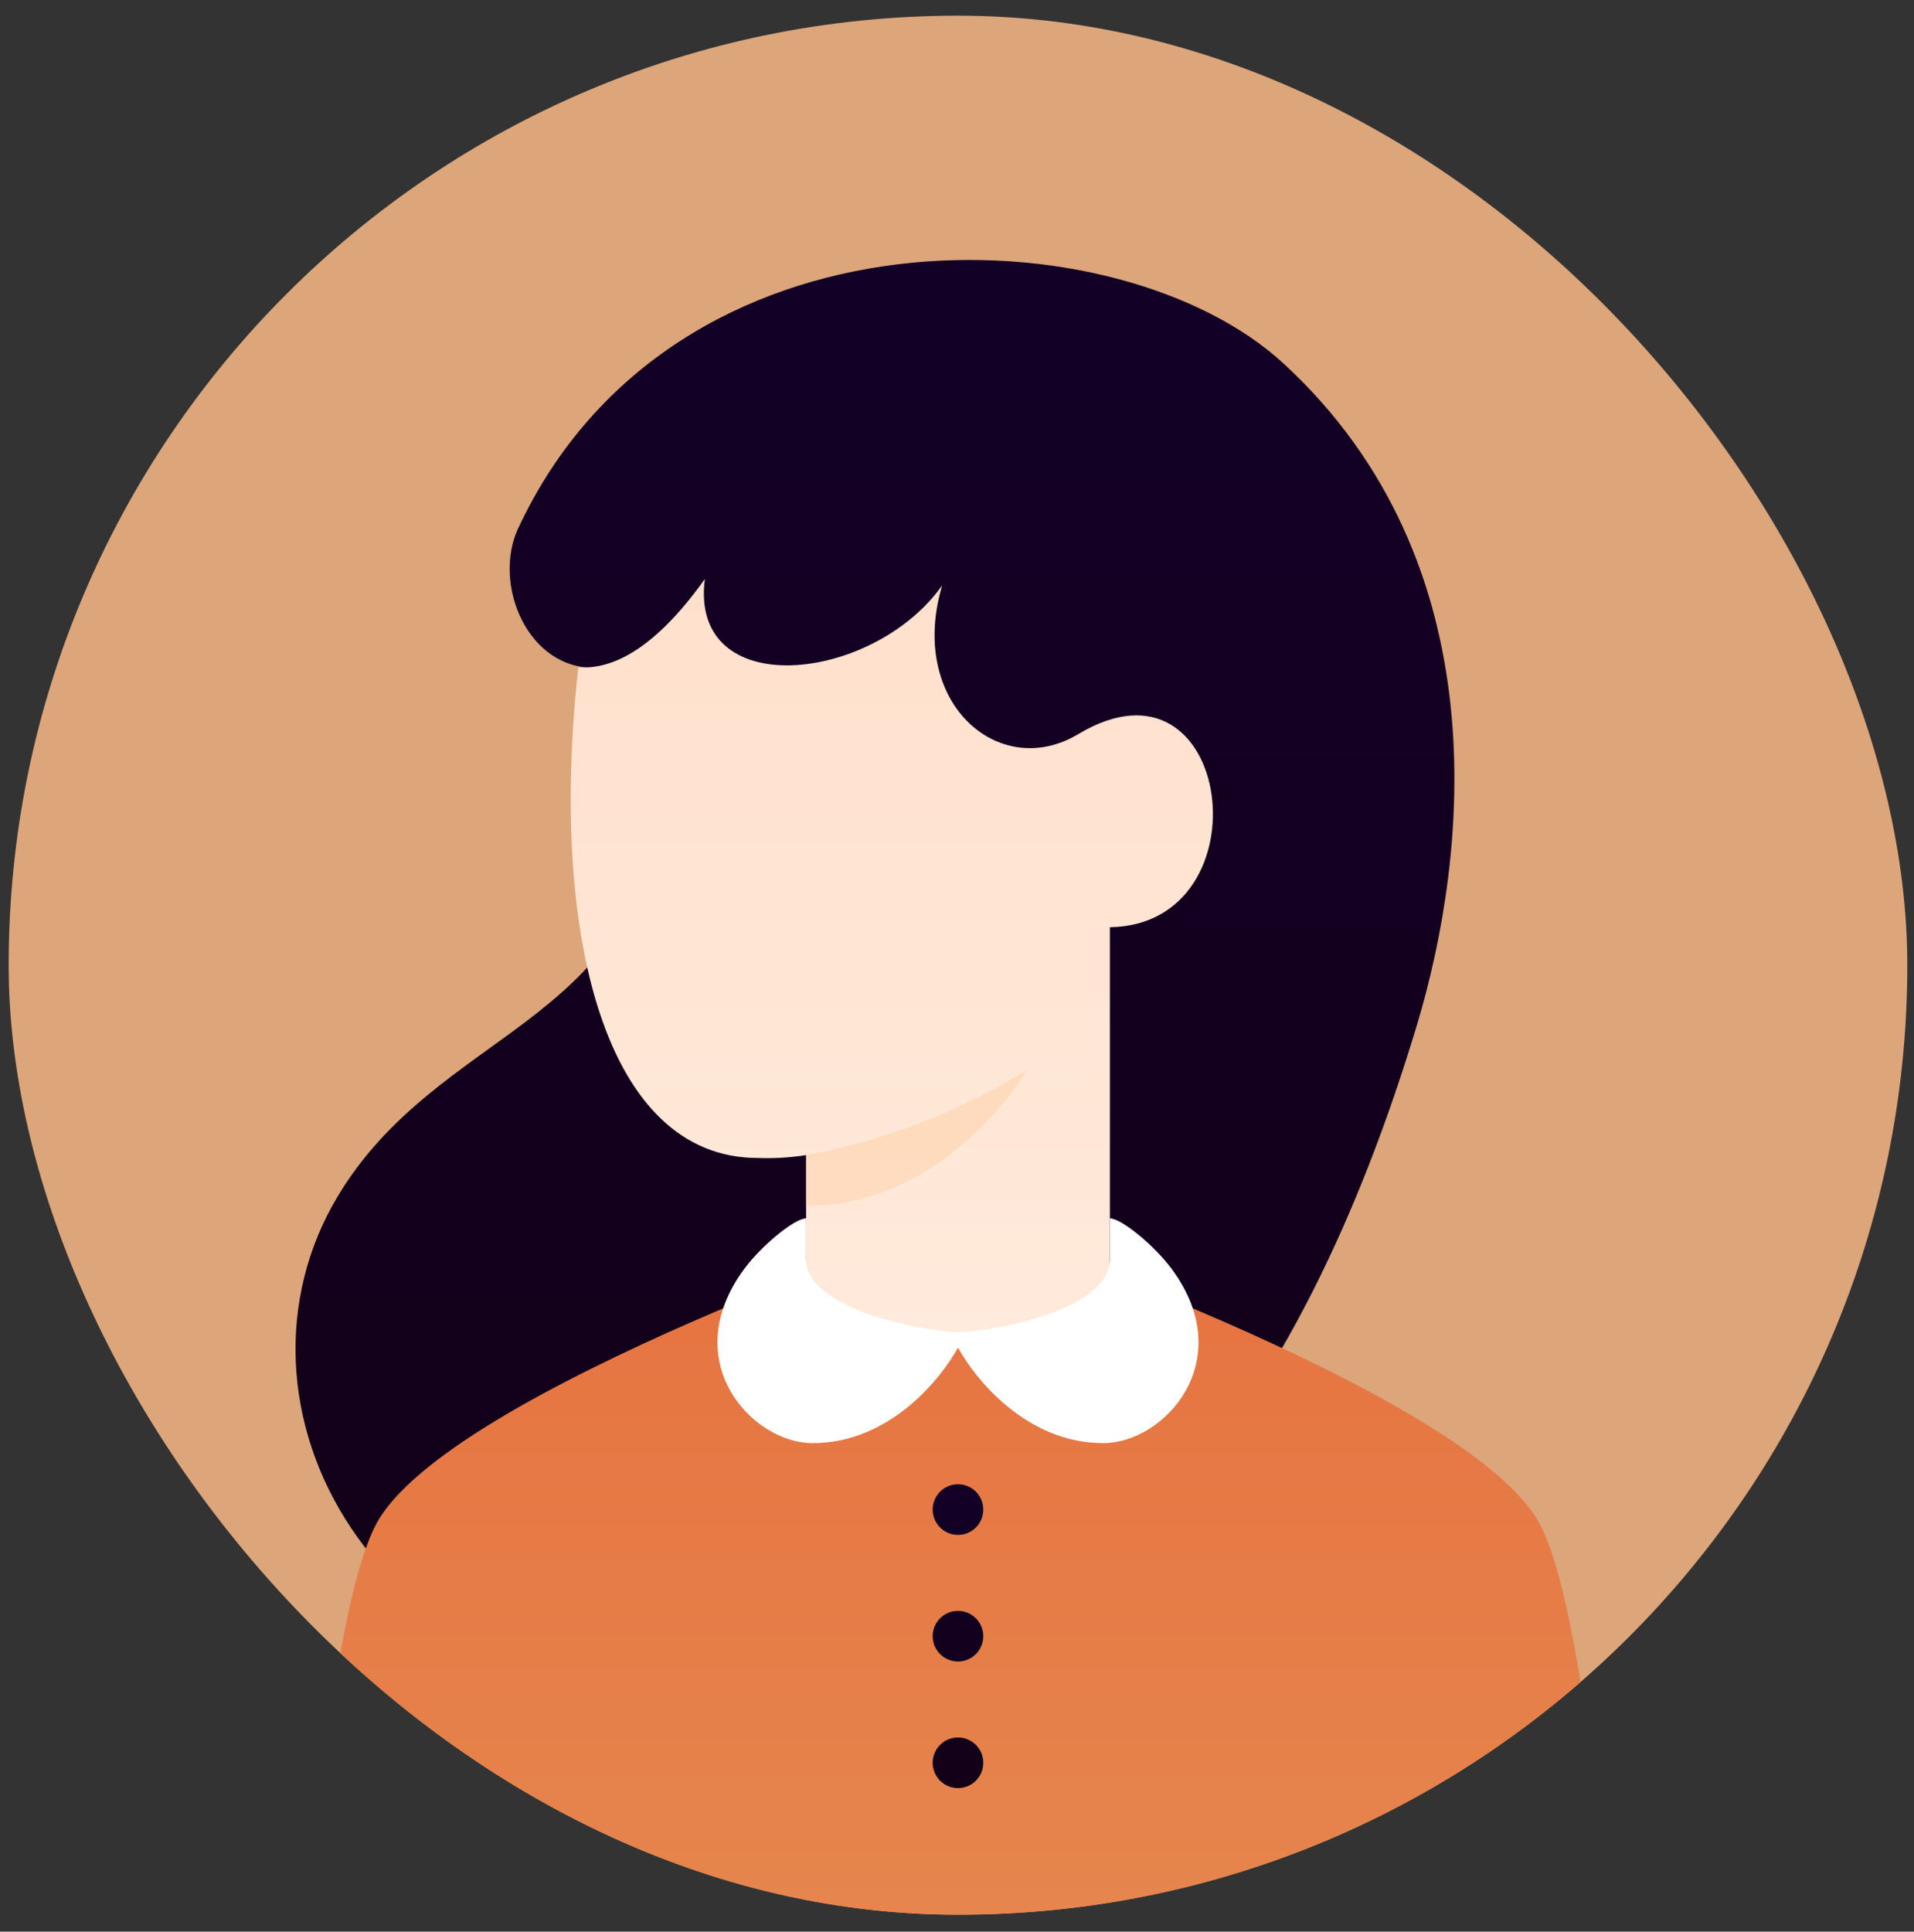
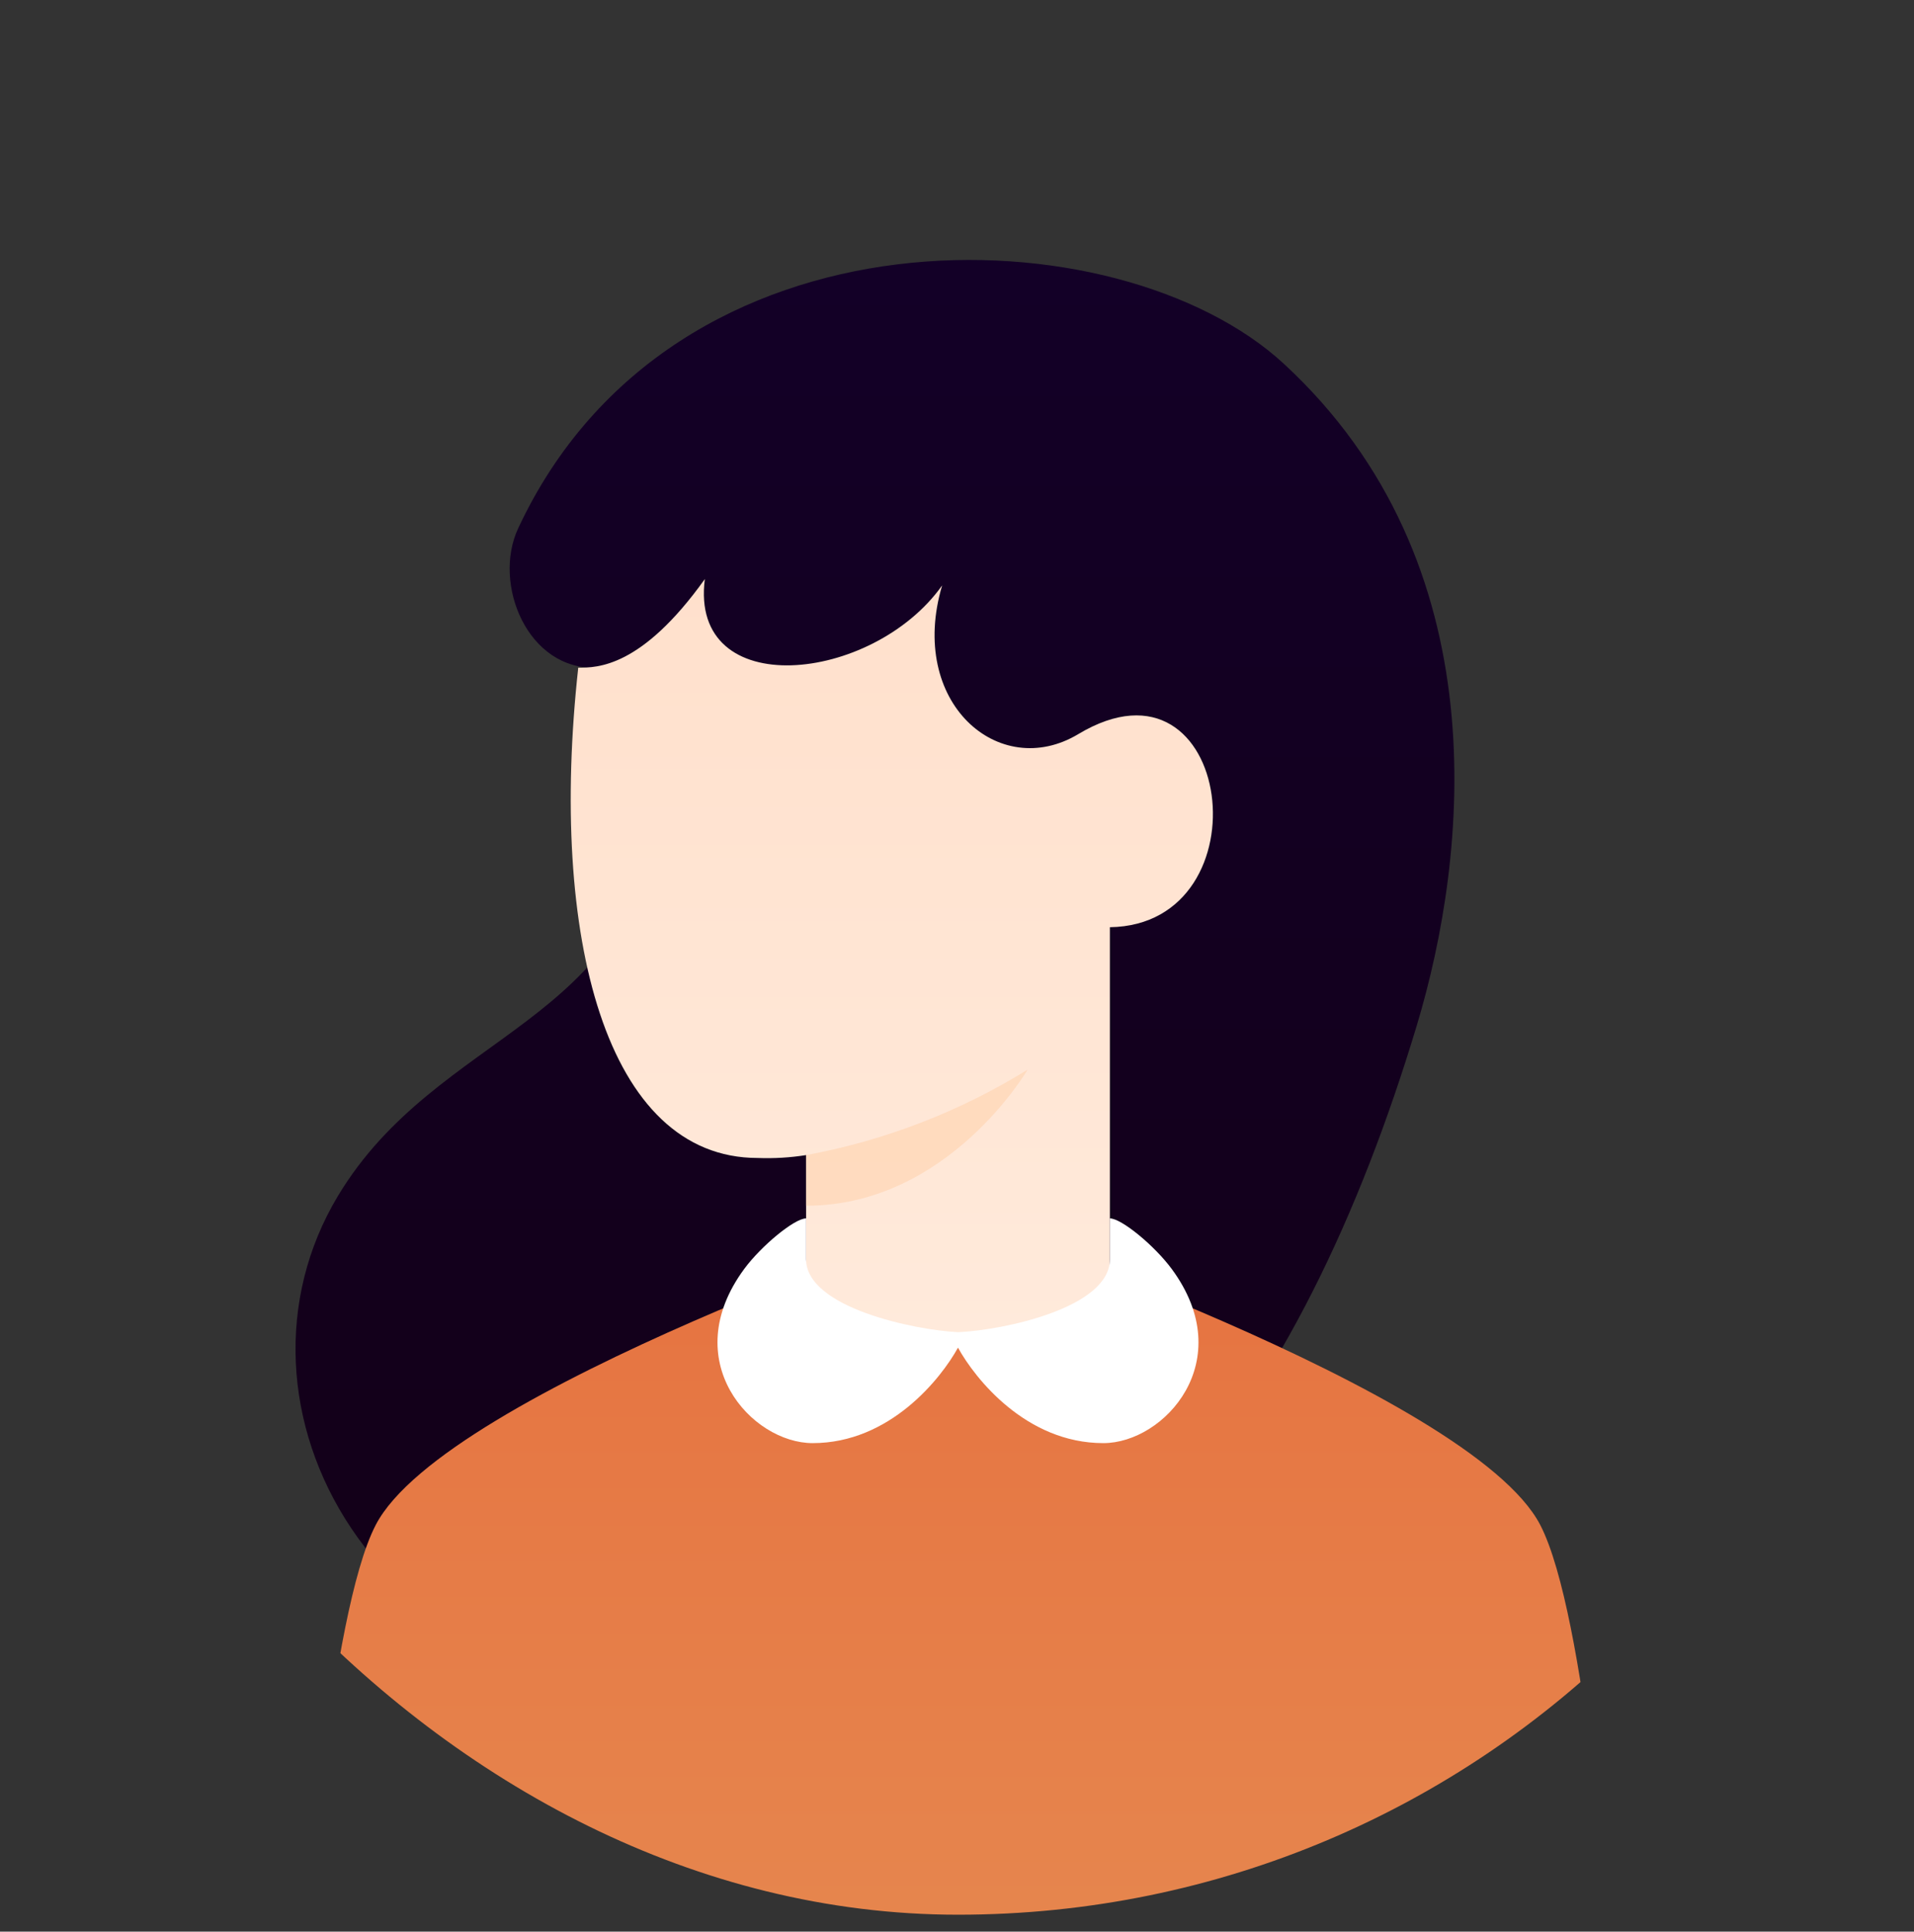
<svg xmlns="http://www.w3.org/2000/svg" width="111" height="112" viewBox="0 0 111 112" fill="none">
  <rect x="0" y="0" width="111" height="112" fill="#333333" stroke="none" />
  <g clip-path="url(#clip0_3874_2604)">
-     <rect x="0.502" y="0.909" width="110.11" height="110.11" rx="55.055" fill="#DCA57A" />
    <path d="M82.167 59.451C85.144 49.563 86.979 32.657 74.459 21.096C64.891 12.26 39.04 11.37 30.048 30.639C28.547 33.855 30.599 38.897 34.636 38.714C36.223 38.64 37.205 43.668 38.123 46.788C36.838 59.451 25.393 59.685 19.588 69.361C12.43 81.289 21.239 98.907 42.344 98.907C63.448 98.907 75.546 81.438 82.167 59.451Z" fill="url(#paint0_linear_3874_2604)" />
    <path d="M89.324 88.419C92.015 93.603 93.361 112.487 93.361 112.487H17.752C17.752 112.487 19.098 93.603 21.79 88.419C25.827 80.643 55.557 70.645 55.557 70.645C55.557 70.645 85.287 80.643 89.324 88.419Z" fill="url(#paint1_linear_3874_2604)" />
    <path d="M64.366 75.05C64.366 75.05 59.68 77.619 55.37 77.619C51.059 77.619 46.748 75.05 46.748 75.05V66.975C45.821 67.122 44.881 67.177 43.943 67.142C35.139 67.141 31.819 54.316 33.535 38.714C34.636 38.714 37.205 38.714 40.876 33.575C39.958 40.732 50.602 39.631 54.639 33.942C52.621 40.732 57.943 45.32 62.531 42.567C71.527 37.169 73.549 53.625 64.366 53.762V75.05Z" fill="url(#paint2_linear_3874_2604)" />
    <g style="mix-blend-mode:multiply" opacity="0.782">
      <path d="M46.748 66.975C51.301 66.137 55.658 64.457 59.594 62.02C59.594 62.02 55.006 69.911 46.748 69.911V66.975Z" fill="#FFD7B8" />
    </g>
    <path d="M55.569 77.243C58.221 77.123 64.366 75.823 64.366 73.016V70.645C65.039 70.645 66.966 72.235 67.957 73.582C71.876 78.904 67.529 83.675 63.985 83.675C59.512 83.675 56.548 79.938 55.557 78.14C54.566 79.939 51.602 83.675 47.129 83.675C43.584 83.675 39.238 78.904 43.156 73.582C44.148 72.235 46.075 70.645 46.748 70.645V73.016C46.748 75.823 53.058 77.123 55.569 77.243Z" fill="white" />
-     <path d="M54.089 102.21C54.089 101.92 54.175 101.636 54.336 101.395C54.497 101.153 54.727 100.965 54.995 100.854C55.263 100.743 55.559 100.714 55.843 100.77C56.128 100.827 56.39 100.967 56.595 101.172C56.8 101.377 56.94 101.639 56.997 101.924C57.053 102.209 57.024 102.504 56.913 102.772C56.802 103.04 56.614 103.27 56.373 103.431C56.131 103.592 55.847 103.678 55.557 103.678C55.167 103.678 54.794 103.524 54.519 103.248C54.243 102.973 54.089 102.6 54.089 102.21ZM54.089 94.87C54.089 94.579 54.175 94.295 54.336 94.054C54.497 93.812 54.727 93.624 54.995 93.513C55.263 93.402 55.559 93.373 55.843 93.43C56.128 93.486 56.39 93.626 56.595 93.832C56.8 94.037 56.94 94.298 56.997 94.583C57.053 94.868 57.024 95.163 56.913 95.431C56.802 95.7 56.614 95.929 56.373 96.09C56.131 96.252 55.847 96.338 55.557 96.338C55.167 96.338 54.794 96.183 54.519 95.908C54.243 95.632 54.089 95.259 54.089 94.87ZM54.089 87.529C54.089 87.239 54.175 86.955 54.336 86.713C54.497 86.472 54.727 86.284 54.995 86.172C55.263 86.061 55.559 86.032 55.843 86.089C56.128 86.146 56.39 86.285 56.595 86.491C56.8 86.696 56.94 86.958 56.997 87.243C57.053 87.527 57.024 87.823 56.913 88.091C56.802 88.359 56.614 88.588 56.373 88.75C56.131 88.911 55.847 88.997 55.557 88.997C55.167 88.997 54.794 88.842 54.519 88.567C54.243 88.292 54.089 87.918 54.089 87.529Z" fill="url(#paint3_linear_3874_2604)" />
  </g>
  <defs>
    <linearGradient id="paint0_linear_3874_2604" x1="50.742" y1="15.072" x2="50.742" y2="98.907" gradientUnits="userSpaceOnUse">
      <stop stop-color="#130027" />
      <stop offset="1" stop-color="#130017" />
    </linearGradient>
    <linearGradient id="paint1_linear_3874_2604" x1="55.557" y1="112.487" x2="55.557" y2="70.645" gradientUnits="userSpaceOnUse">
      <stop stop-color="#E6864E" />
      <stop offset="1" stop-color="#E67240" />
    </linearGradient>
    <linearGradient id="paint2_linear_3874_2604" x1="51.72" y1="33.575" x2="51.72" y2="77.619" gradientUnits="userSpaceOnUse">
      <stop stop-color="#FFE0CC" />
      <stop offset="1" stop-color="#FFEADB" />
    </linearGradient>
    <linearGradient id="paint3_linear_3874_2604" x1="55.557" y1="86.061" x2="55.557" y2="103.678" gradientUnits="userSpaceOnUse">
      <stop stop-color="#130027" />
      <stop offset="1" stop-color="#130017" />
    </linearGradient>
    <clipPath id="clip0_3874_2604">
      <rect x="0.502" y="0.909" width="110.11" height="110.11" rx="55.055" fill="white" />
    </clipPath>
  </defs>
</svg>